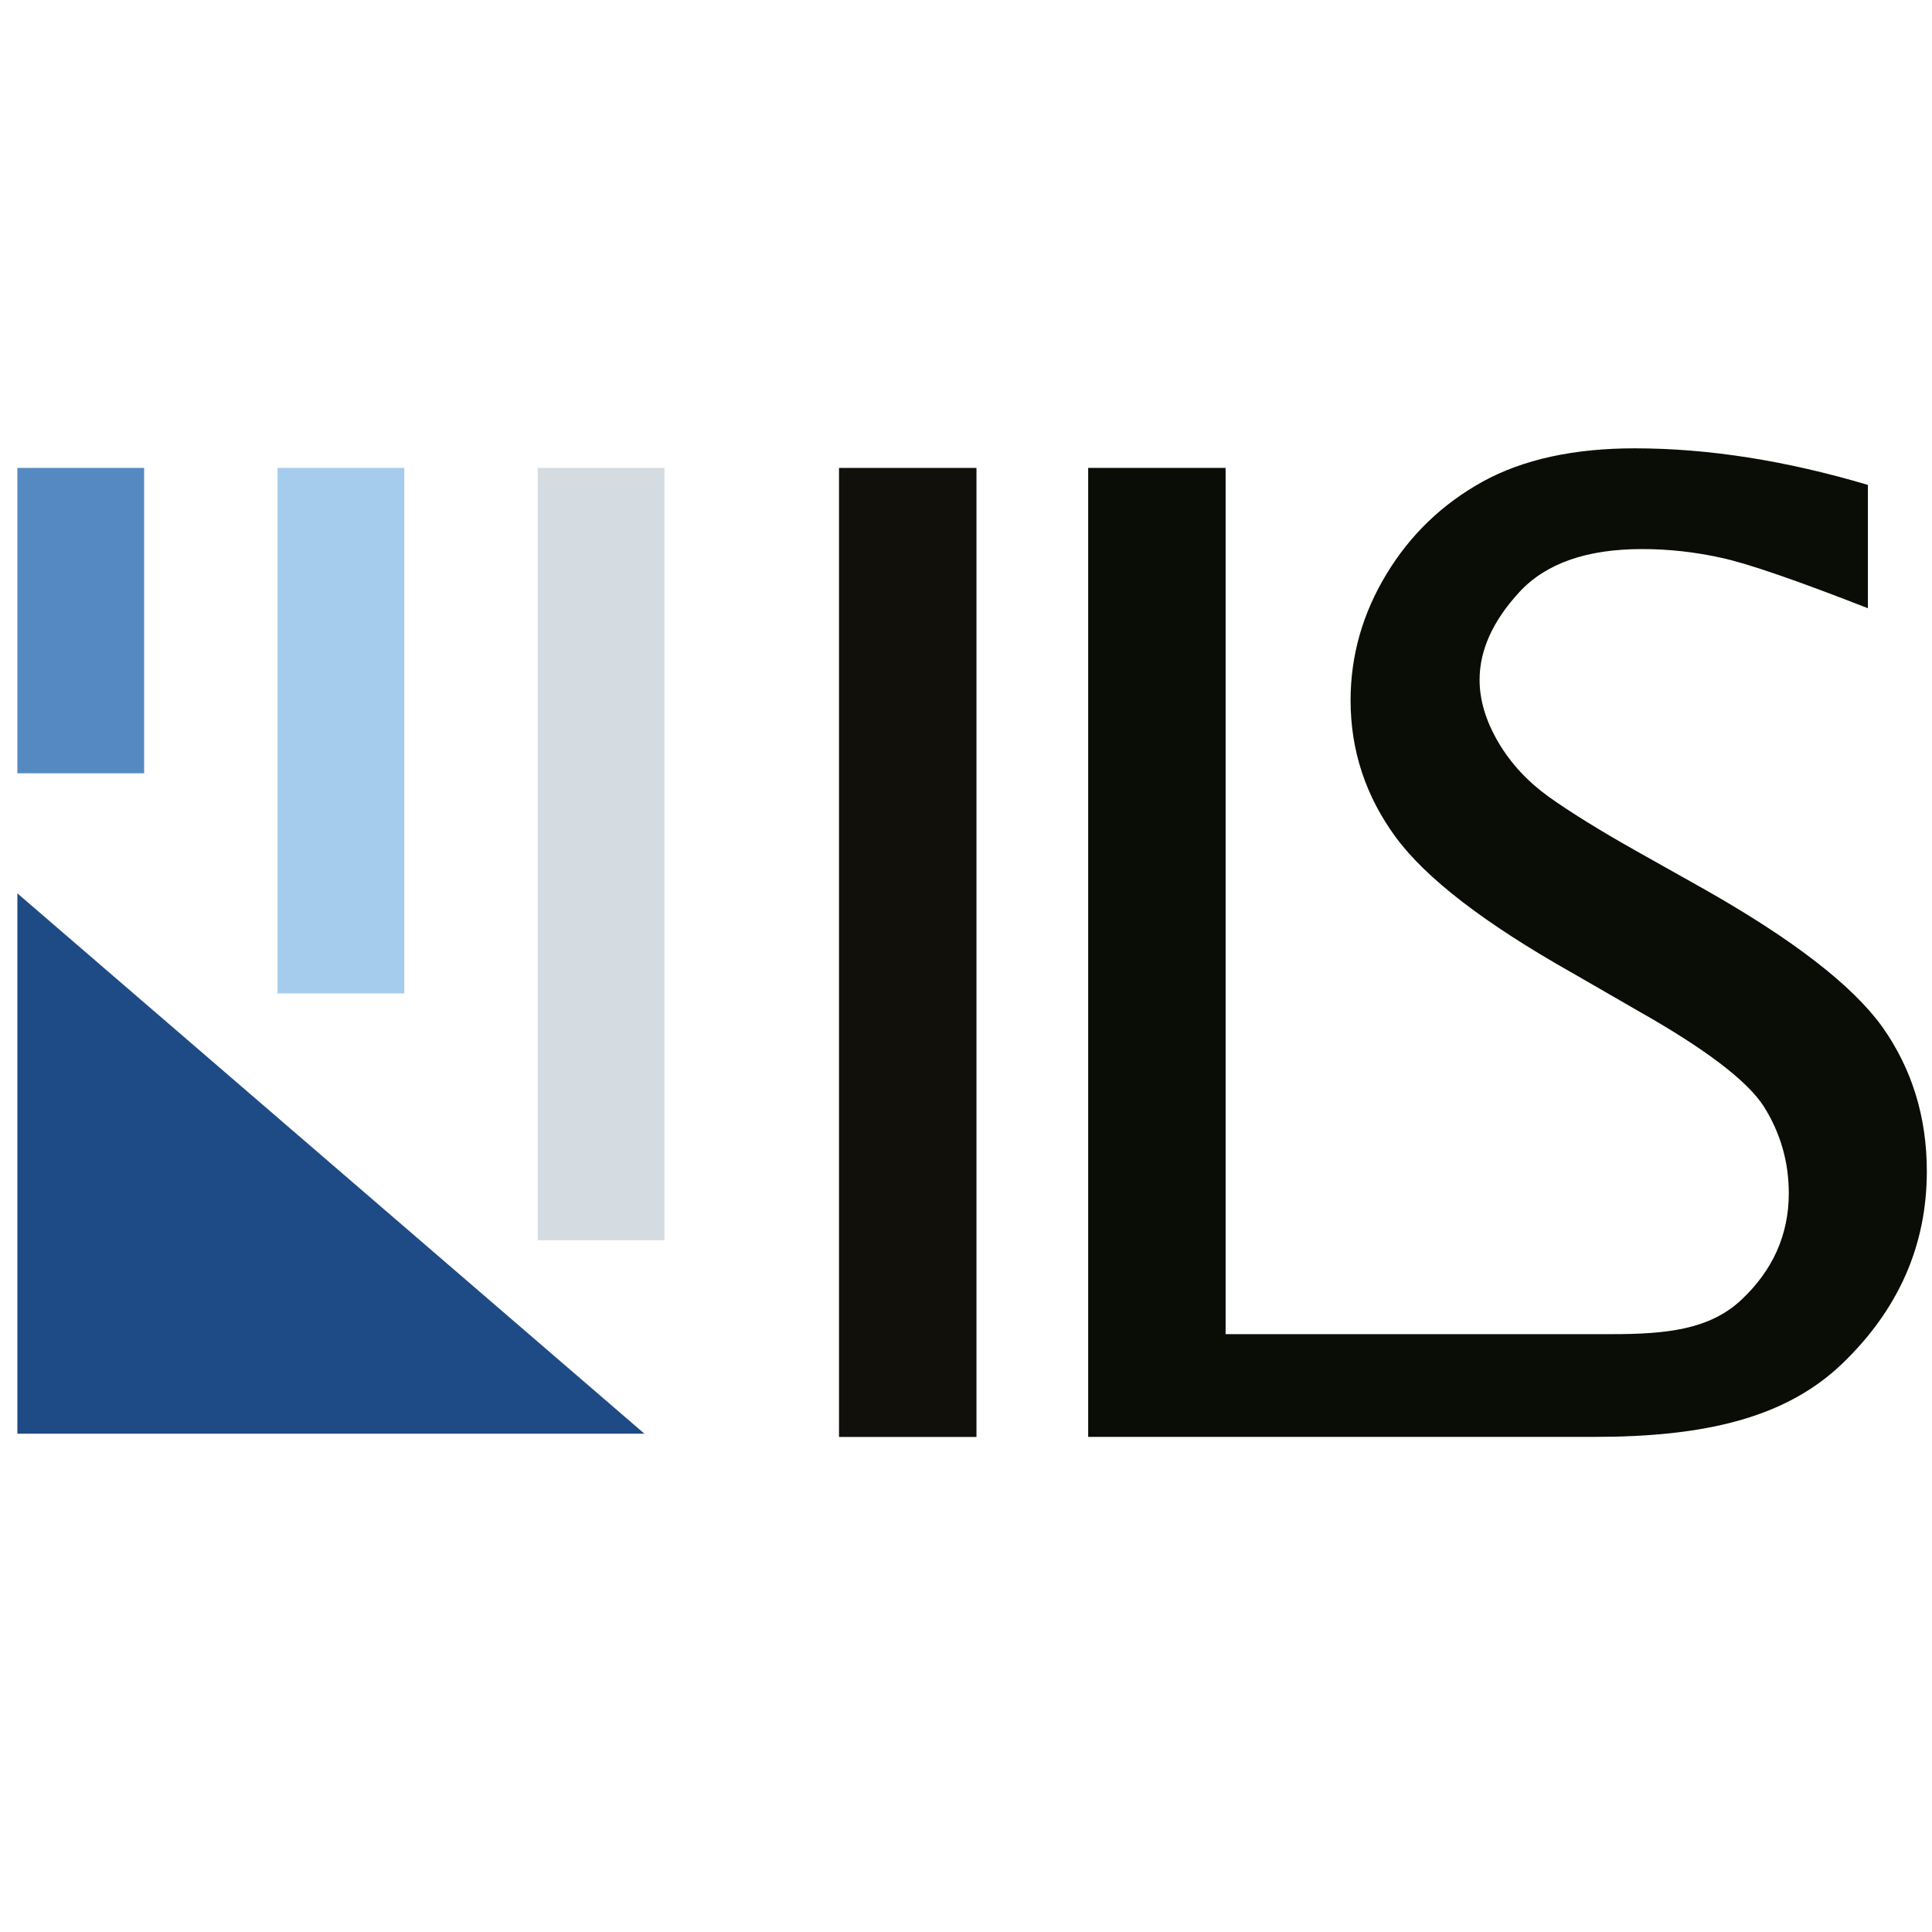
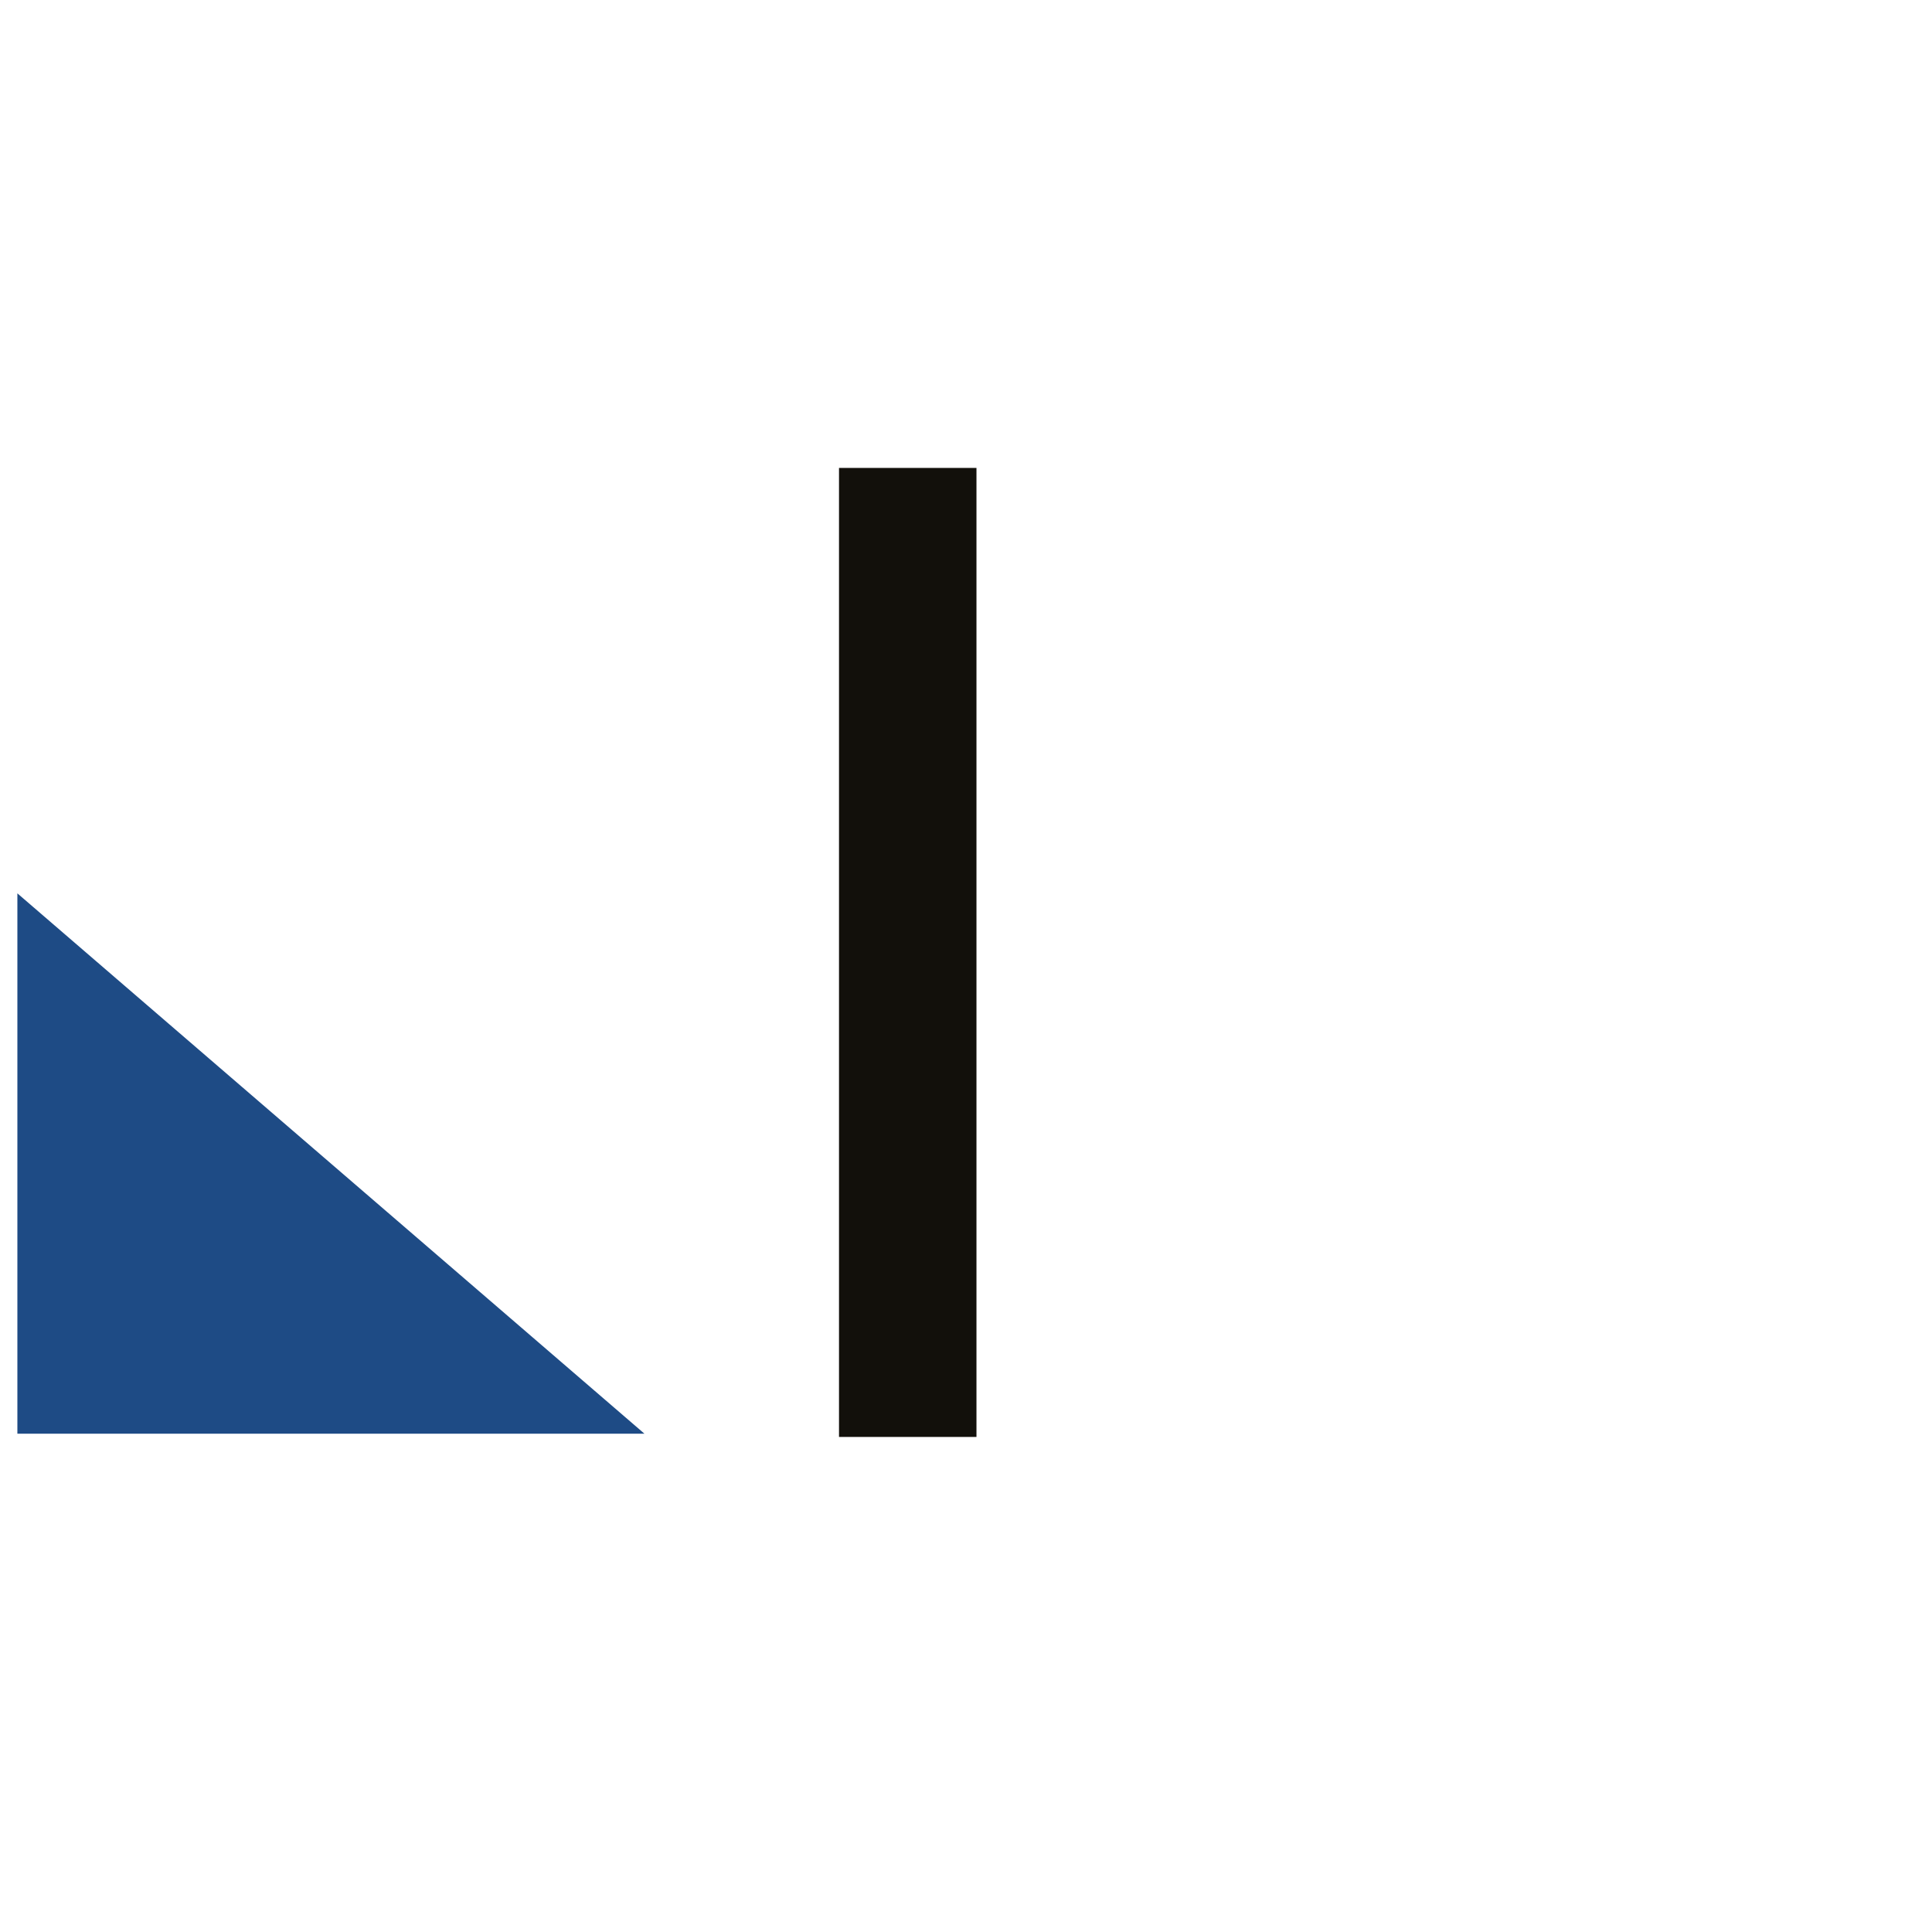
<svg xmlns="http://www.w3.org/2000/svg" version="1.1" id="Ebene_1" x="0px" y="0px" width="69.505px" height="69.505px" viewBox="0 0 69.505 69.505" enable-background="new 0 0 69.505 69.505" xml:space="preserve">
-   <polygon fill-rule="evenodd" clip-rule="evenodd" fill="#5589C1" points="0.625,16.834 5.185,16.834 5.185,27.819 0.625,27.819   0.625,16.834 " />
-   <polygon fill-rule="evenodd" clip-rule="evenodd" fill="#A5CCEC" points="9.985,16.834 14.545,16.834 14.545,35.739 9.985,35.739   9.985,16.834 " />
-   <polygon fill-rule="evenodd" clip-rule="evenodd" fill="#D4DCE2" points="19.345,16.834 23.905,16.834 23.905,44.619 19.345,44.619   19.345,16.834 " />
  <polygon fill-rule="evenodd" clip-rule="evenodd" fill="#1E4B85" points="0.625,32.139 0.625,51.579 23.185,51.579 0.625,32.139 " />
-   <path fill="#0A0C06" d="M57.987,47.997c1.962,0,3.519-0.165,4.656-1.232c1.139-1.067,1.71-2.349,1.71-3.837  c0-1.127-0.299-2.167-0.897-3.121c-0.607-0.938-2.12-2.08-4.516-3.435l-2.363-1.363c-3.159-1.781-5.279-3.412-6.367-4.894  c-1.079-1.473-1.622-3.112-1.622-4.917c0-1.615,0.433-3.128,1.292-4.546c0.858-1.418,2.009-2.521,3.459-3.325  c1.449-0.796,3.27-1.198,5.468-1.198c2.655,0,5.445,0.441,8.392,1.316v4.436c-2.561-1-4.317-1.607-5.271-1.813  c-0.953-0.212-1.906-0.315-2.853-0.315c-1.985,0-3.458,0.512-4.412,1.544c-0.953,1.032-1.434,2.088-1.434,3.16  c0,0.74,0.229,1.489,0.678,2.253s1.063,1.418,1.819,1.962c0.765,0.543,1.813,1.197,3.145,1.946l2.466,1.386  c3.184,1.805,5.311,3.452,6.382,4.941c1.064,1.505,1.6,3.238,1.6,5.192c0,2.663-1.015,4.974-3.049,6.926  c-2.039,1.955-4.953,2.63-8.916,2.63H39.148V16.834h4.944v31.163H57.987L57.987,47.997z" />
  <polygon fill="#12100B" points="30.184,51.695 30.184,16.834 35.129,16.834 35.129,51.695 30.184,51.695 " />
</svg>